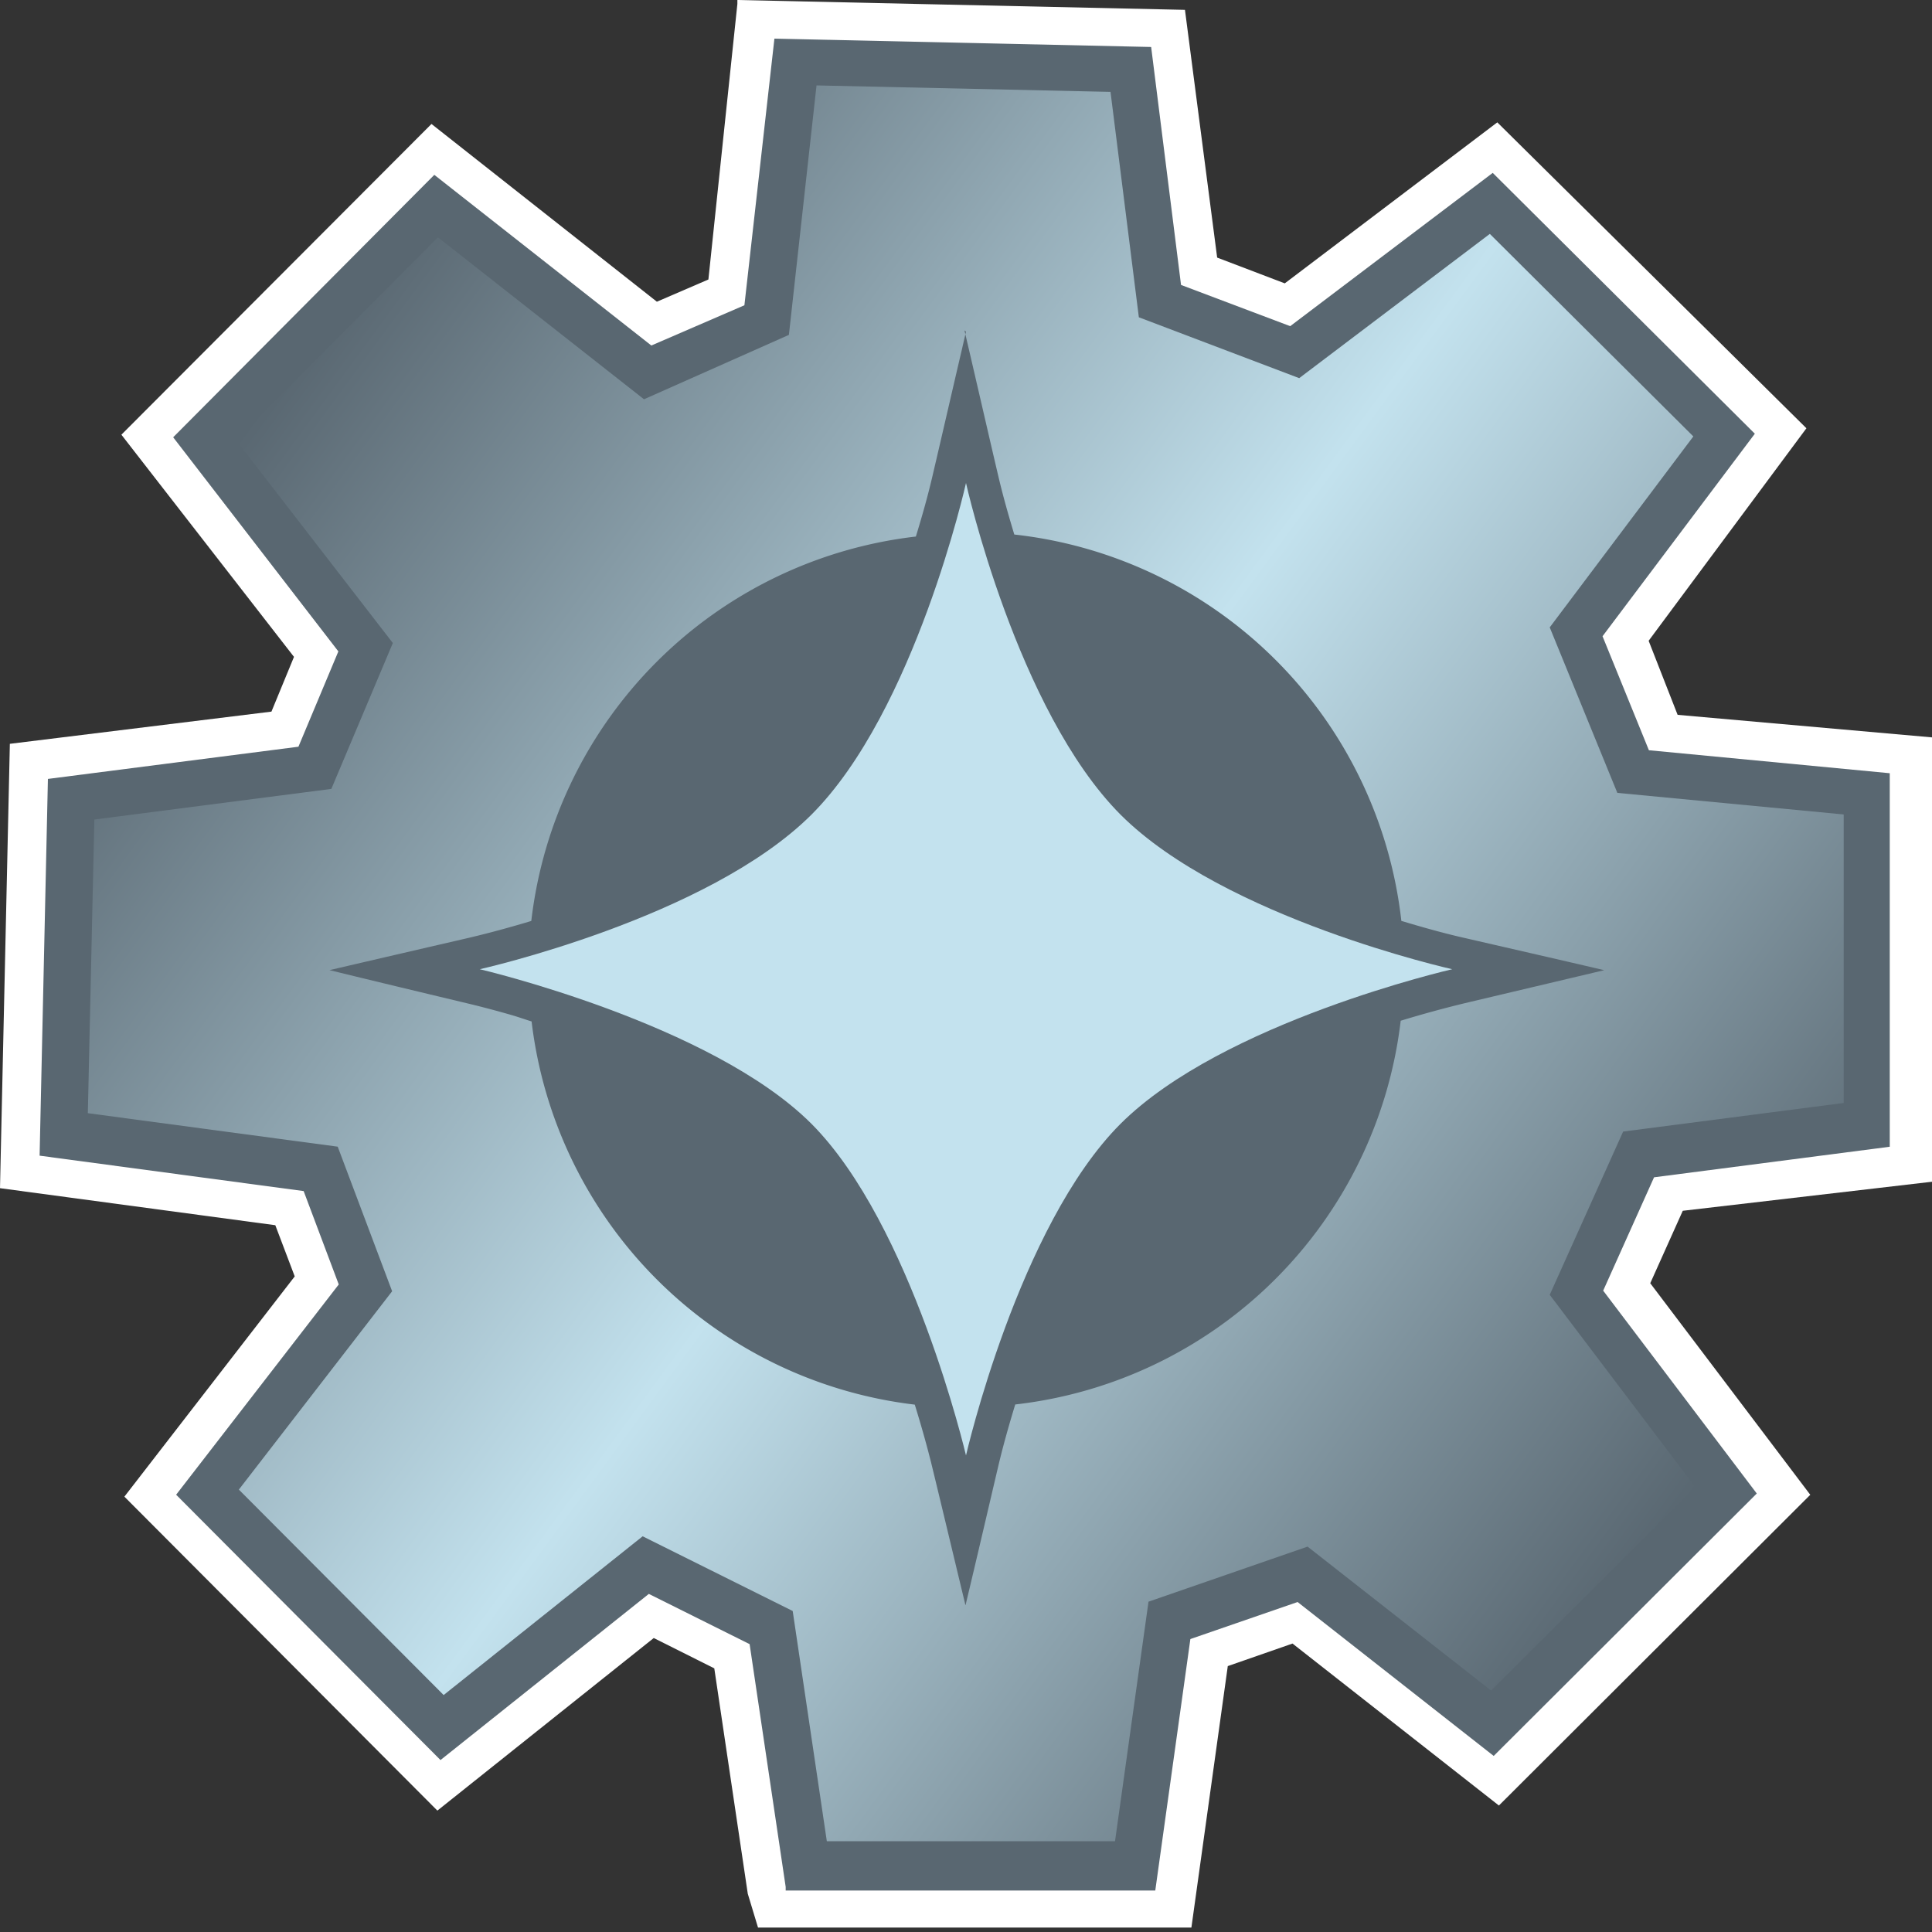
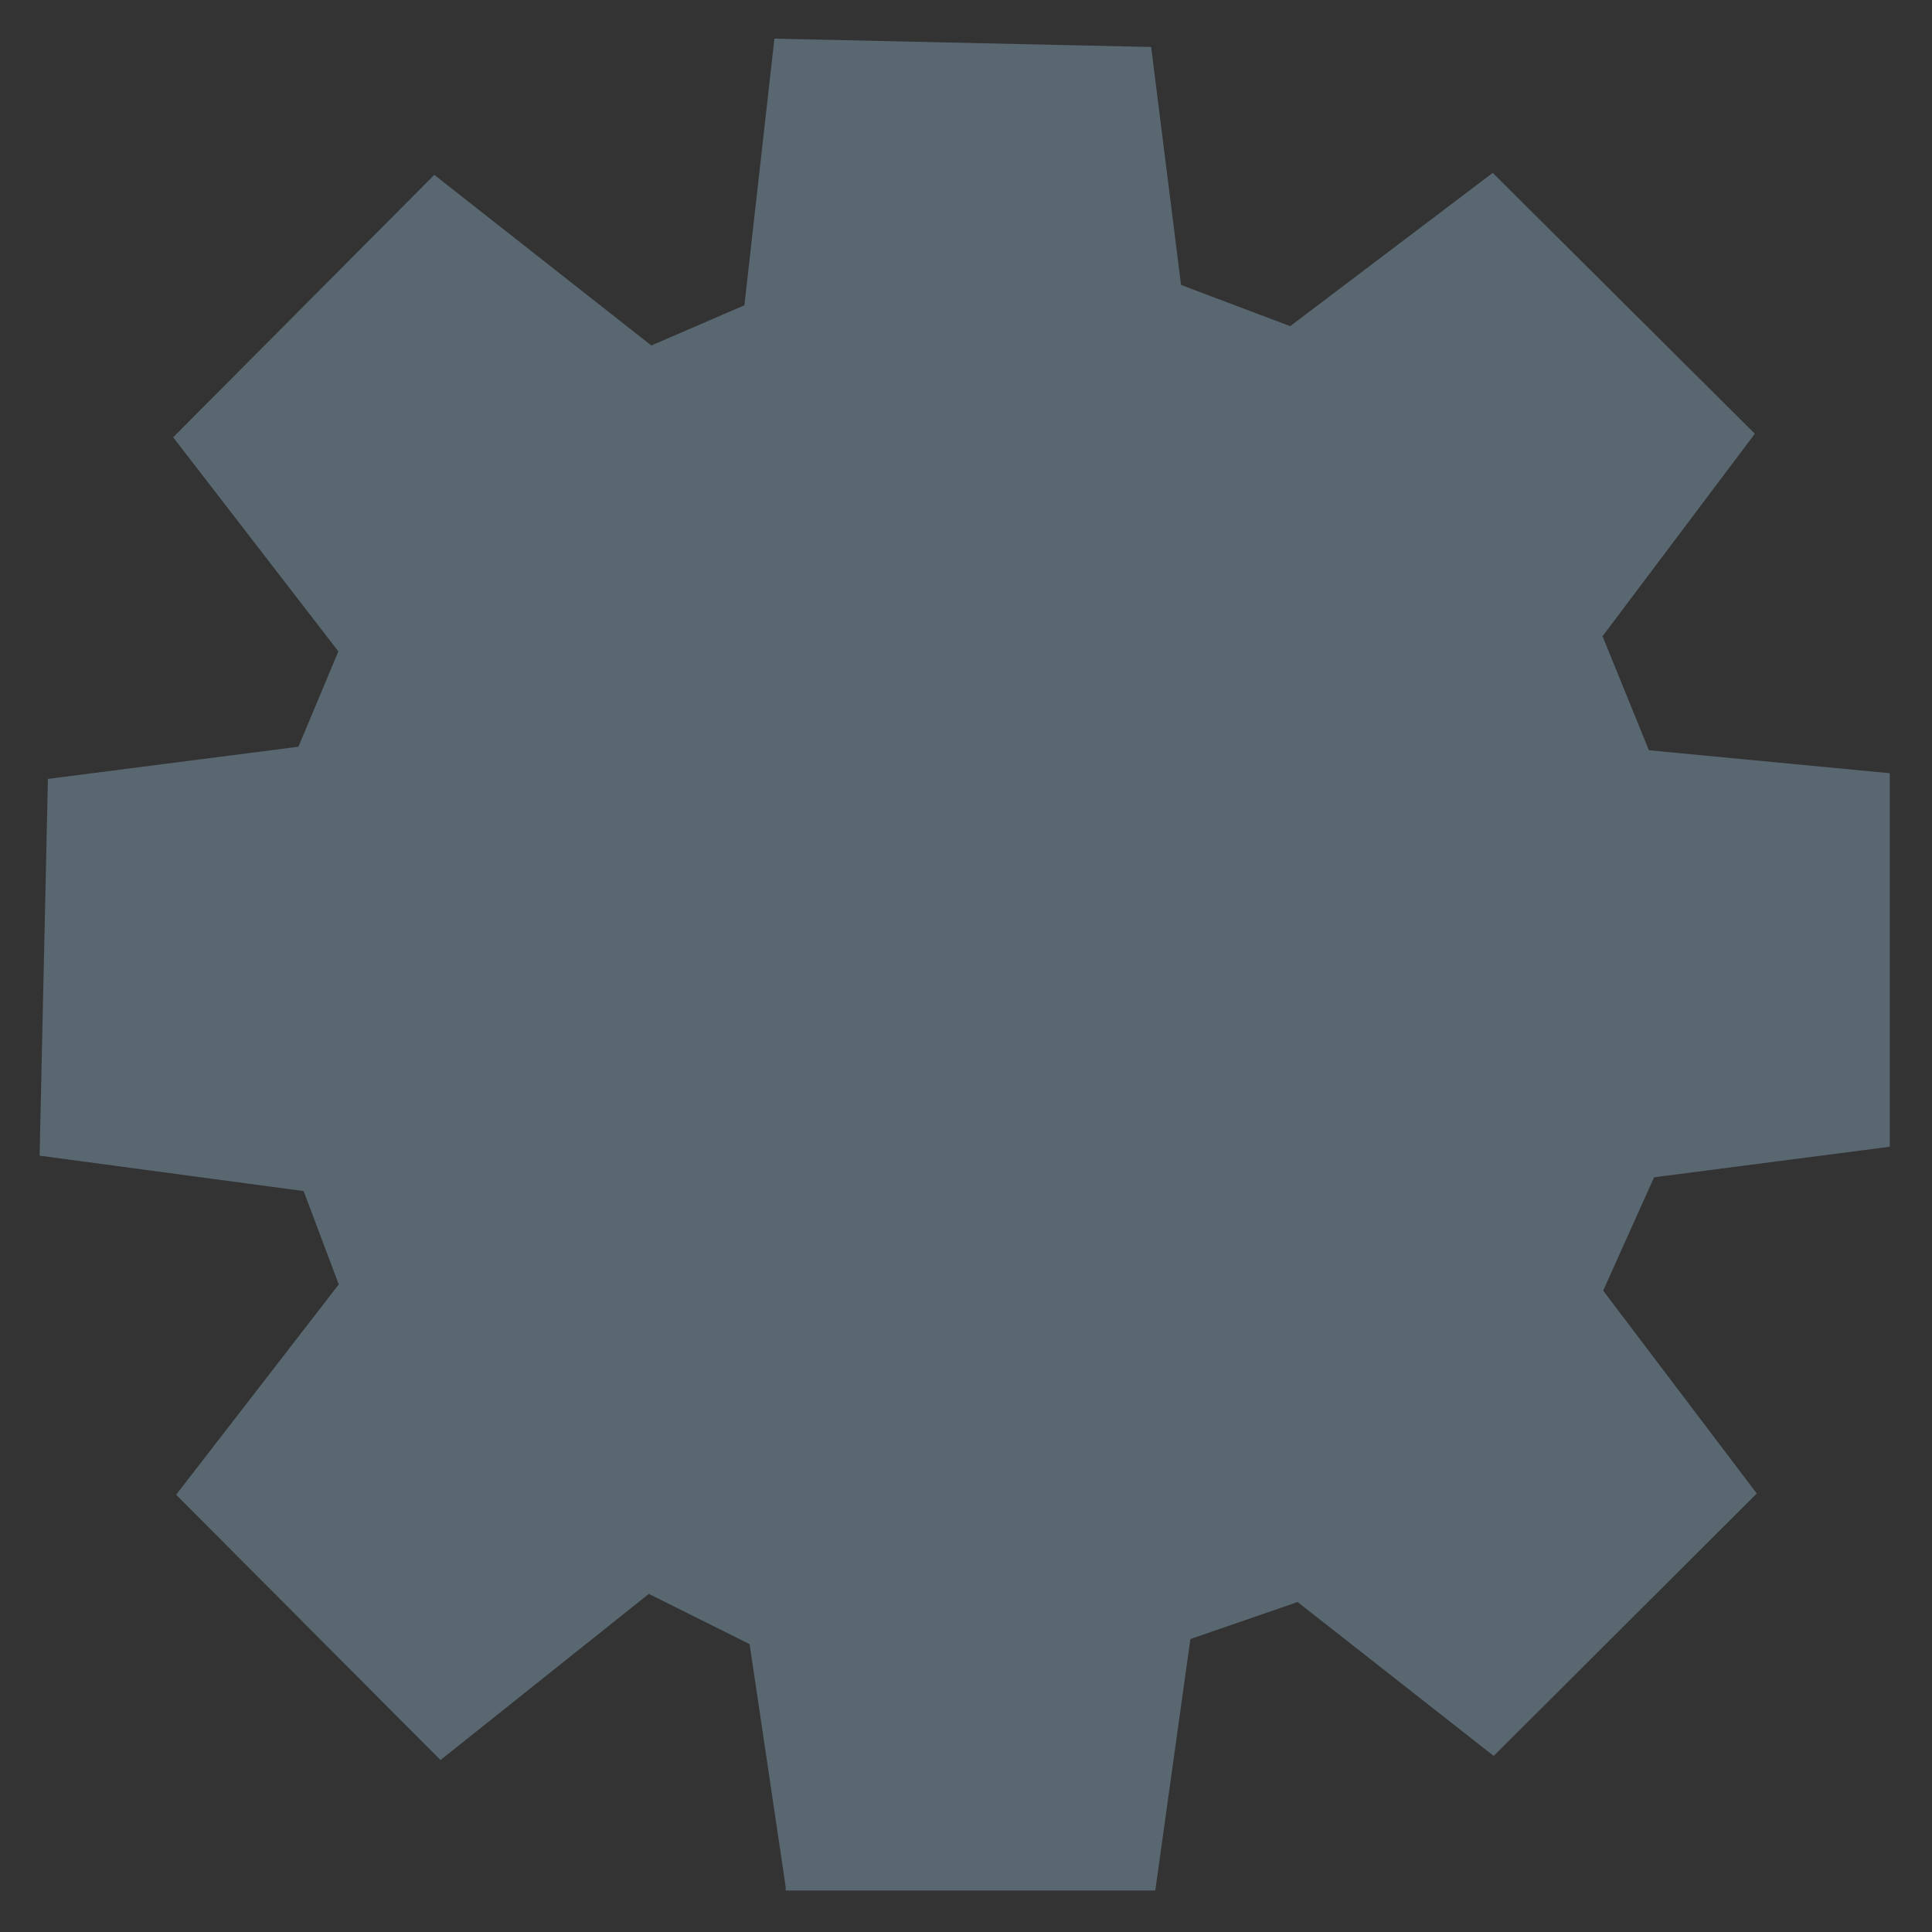
<svg xmlns="http://www.w3.org/2000/svg" version="1.1" width="600" height="600.003">
  <rect width="100%" height="100%" fill="#333333" stroke="none" />
  <defs>
    <linearGradient id="gradient-m" x1="75" y1="135" x2="300" y2="300" gradientUnits="userSpaceOnUse" spreadMethod="reflect">
      <stop offset="0%" stop-color="#596771" />
      <stop offset="100%" stop-color="#c3e2ee" />
    </linearGradient>
  </defs>
-   <path id="outline" fill="#ffffff" d="M 229,1.21 220,86.8 204,93.7 134,38.5 37.7,135 91.3,204 84.3,221 3.06,231 0,369 l 85.5,11.5 6.03,15.9 -52.9,68.4 97.2,97.5 67.2,-53.6 18.8,9.42 10.4,70 3.18,10.5 H 370 l 11.3,-81.2 20.1,-7 64.1,50.3 96.7,-96.5 -49.7,-65.7 10.1,-22.5 L 600,367 V 229 L 521,222 512,199 561,133 465,38 399,88 378,80 368,3.06 229,0 Z" />
  <path id="edge" fill="#596771" d="m 244,586 -11.2,-75.4 -31.3,-15.6 -64.7,51.6 -82.1,-82.4 50.5,-65.3 -10.9,-29 -82,-11 2.58,-117 77.8,-10 12.4,-29.6 -51.3,-66.5 81.1,-81.5 67.4,53 28.9,-12.5 9.32,-82.8 117,2.59 9.28,73.9 33.9,12.8 62.9,-47.6 81.4,81 -47.3,62.9 14.4,35.4 74.8,7.14 v 116 l -73.2,9.49 -15.8,35.2 47.7,63 -81.7,81.5 -60.9,-47.8 -33.3,11.5 -10.9,78.1 H 244 Z" />
-   <path id="body" fill="url(#gradient-m)" d="m 245,104 -45,20 -64,-50.3 -62.7,63 48.7,63 -19.1,45.3 -73.6,9.51 -2.02,91.2 77.6,10.4 16.9,44.9 -47.6,61.6 63.6,63.8 61.8,-49.3 46.6,23.2 10.6,71.5 89.5,0.007 10.4,-74.4 49.4,-17.1 57,44.7 63.4,-63.2 -45.2,-59.7 22.8,-50.7 68.5,-8.88 v -89.6 l -70.3,-6.7 -21,-51.4 44.6,-59.3 -63.2,-62.9 -59.2,44.8 -49.8,-18.9 -8.8,-70 -91.3,-2.01 z" />
  <path id="boss" fill="#596771" d="m 300,103 c -0.435,1.87 -0.87,3.75 -1.3,5.63 -3.02,12.9 -5.99,25.9 -9.04,38.9 -1.49,6.45 -3.3,12.8 -5.23,19.1 A 136,136 0 0 0 165,286 c -0.189,0.058 -0.378,0.124 -0.568,0.181 -7.04,2.11 -14.1,4.01 -21.3,5.64 -13.6,3.14 -27.2,6.3 -40.8,9.46 14.9,3.65 29.8,7.21 44.8,10.8 3.94,0.981 7.92,2.05 11.8,3.17 2.07,0.605 4.1,1.33 6.16,1.97 a 136,136 0 0 0 119,119 c 1.85,5.99 3.57,12 5.1,18.1 3.53,14.5 7,29.1 10.5,43.6 0.098,0.605 0.195,0.725 0.291,0.05 3.4,-14.2 6.74,-28.6 10.1,-42.9 1.51,-6.35 3.29,-12.6 5.21,-18.9 A 136,136 0 0 0 435,317 c 7.01,-2.14 14.1,-4.07 21.2,-5.76 14,-3.31 28,-6.62 42,-9.94 -15.1,-3.54 -30.4,-7.01 -45.5,-10.5 -5.88,-1.41 -11.7,-3.06 -17.5,-4.81 A 136,136 0 0 0 315,166 c -1.77,-5.86 -3.44,-11.7 -4.86,-17.7 -2.29,-9.7 -4.5,-19.4 -6.76,-29.1 -1.28,-5.55 -2.57,-11.1 -3.86,-16.6 z" />
-   <path id="star" fill="#c3e2ee" d="m 300,150 c 0,0 15.8,70.7 48,103 32.2,32.2 103,48 103,48 0,0 -71.2,16.3 -103,48 -31.7,31.7 -48,103 -48,103 0,0 -16.8,-71.7 -48,-103 -31.2,-31.2 -103,-48 -103,-48 0,0 70.7,-15.8 103,-48 32.2,-32.2 48,-103 48,-103 z" />'
</svg>